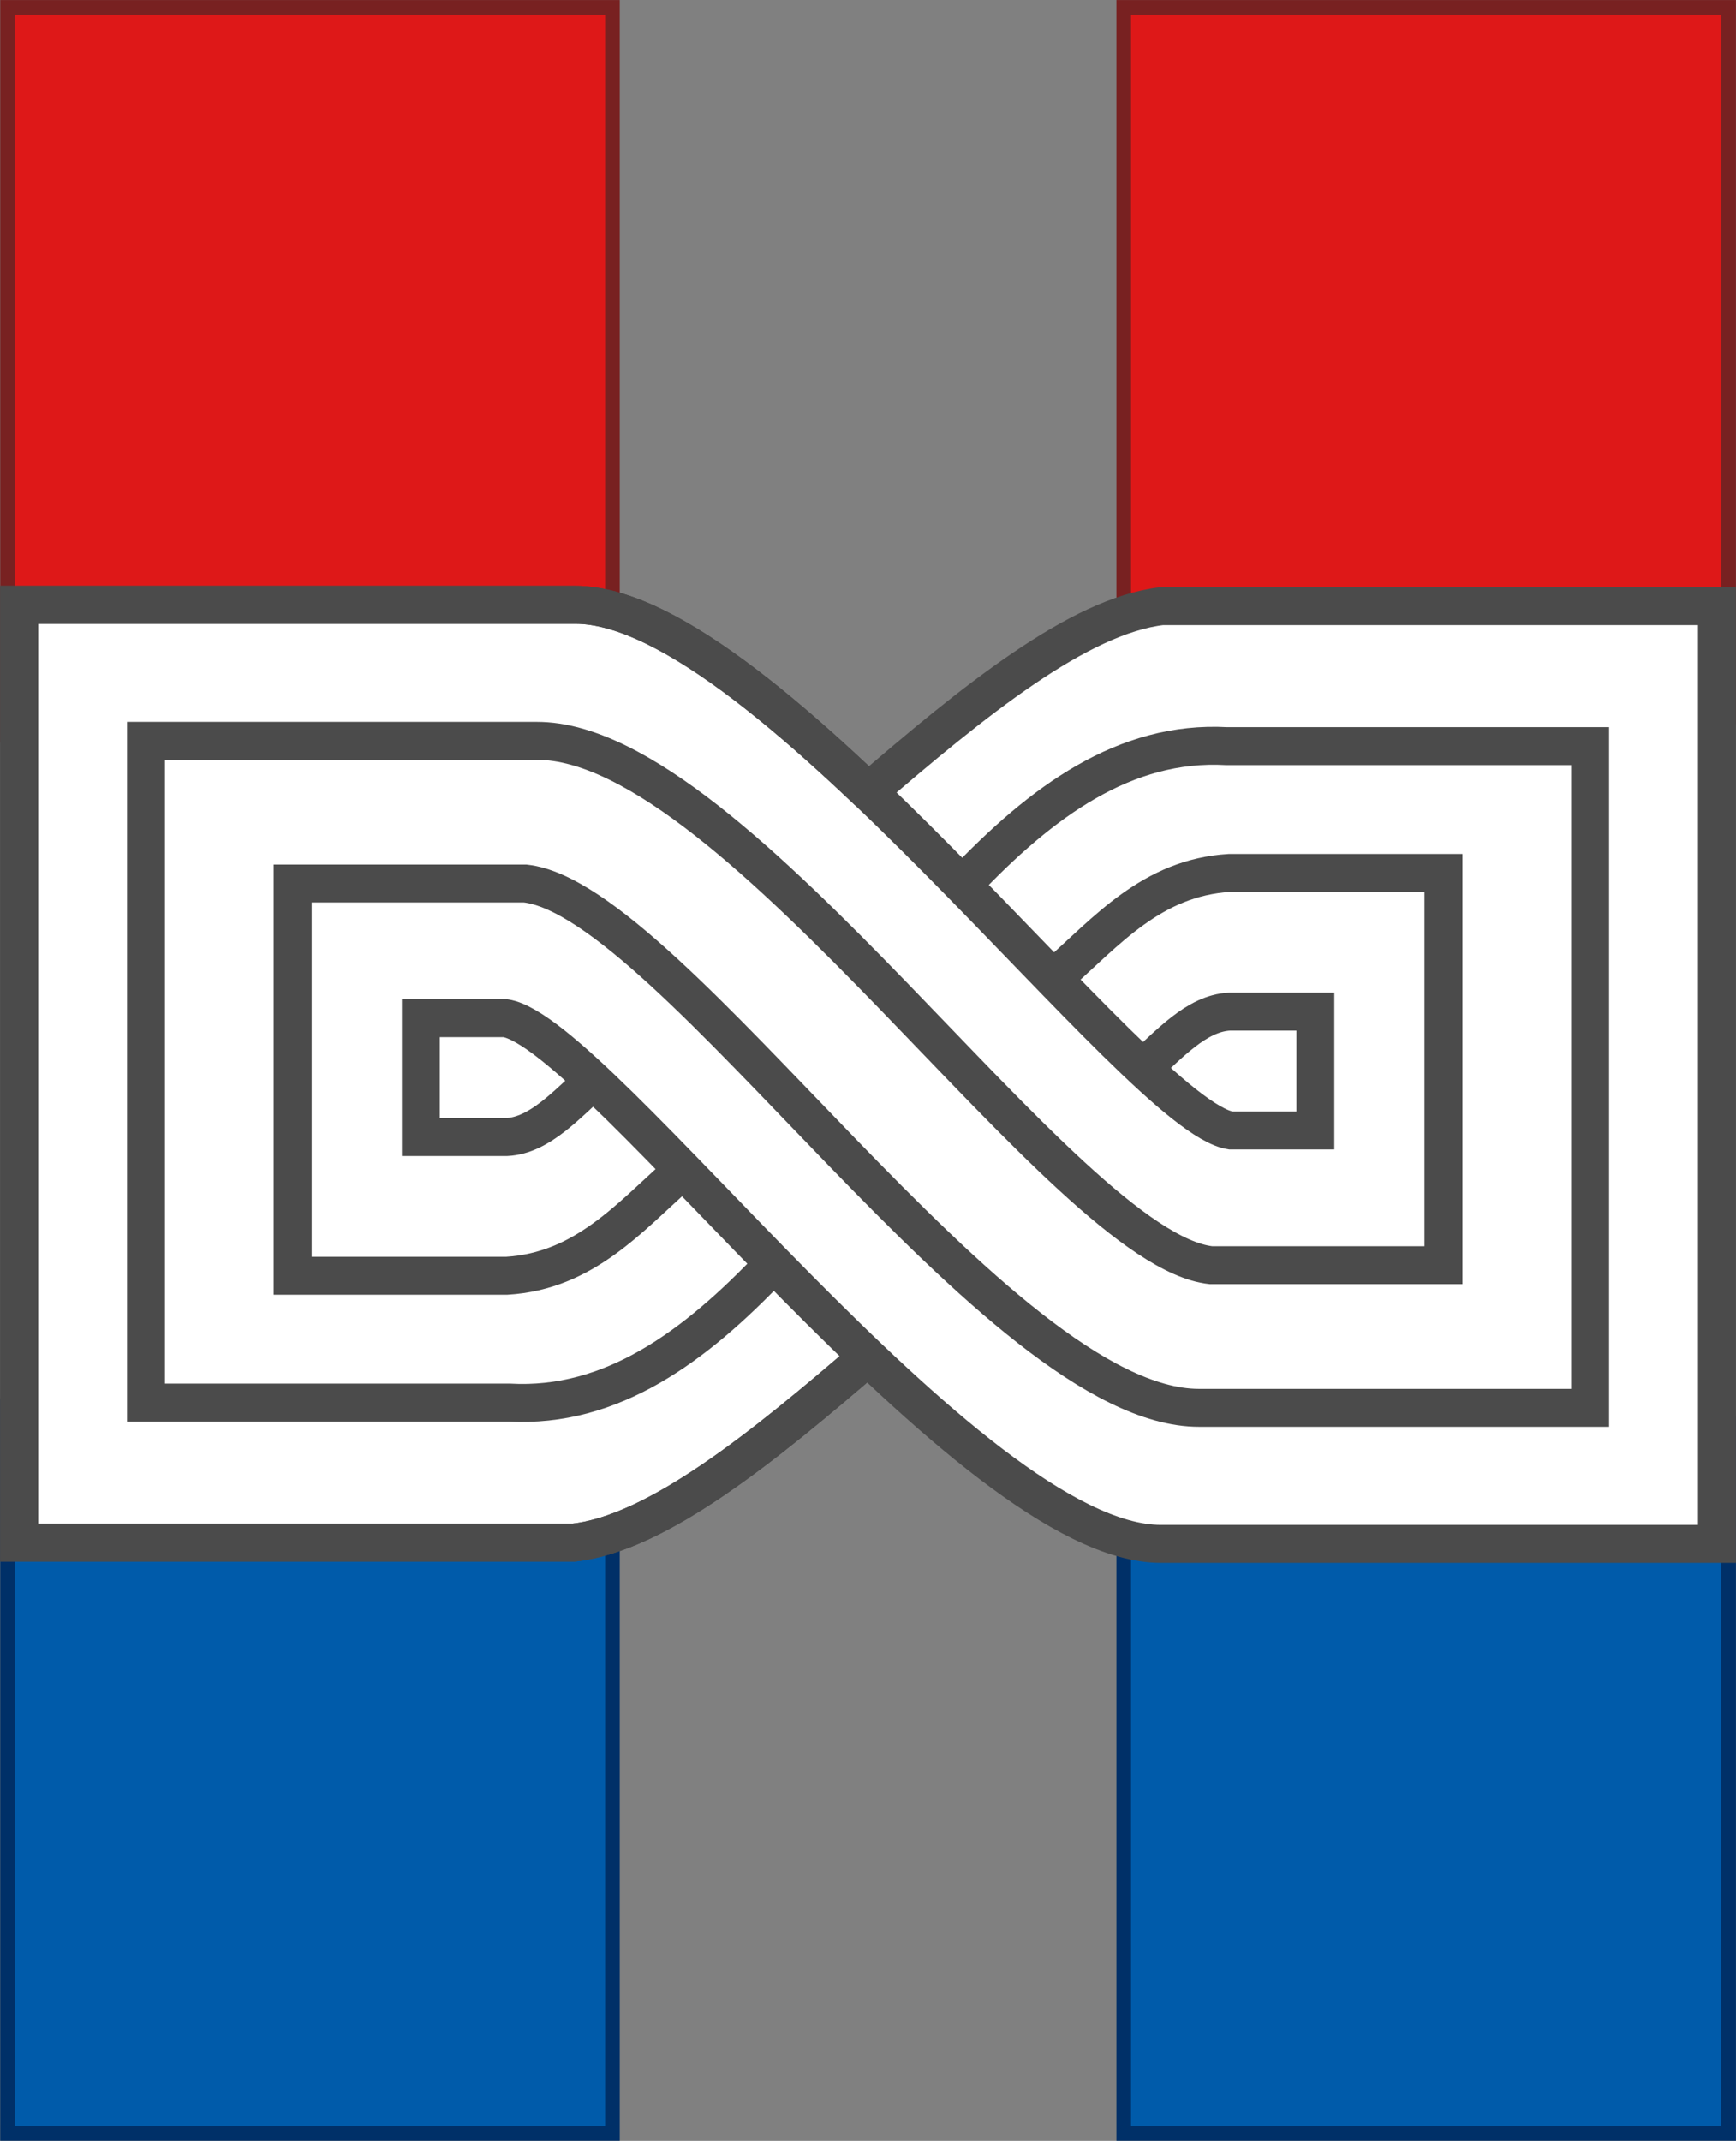
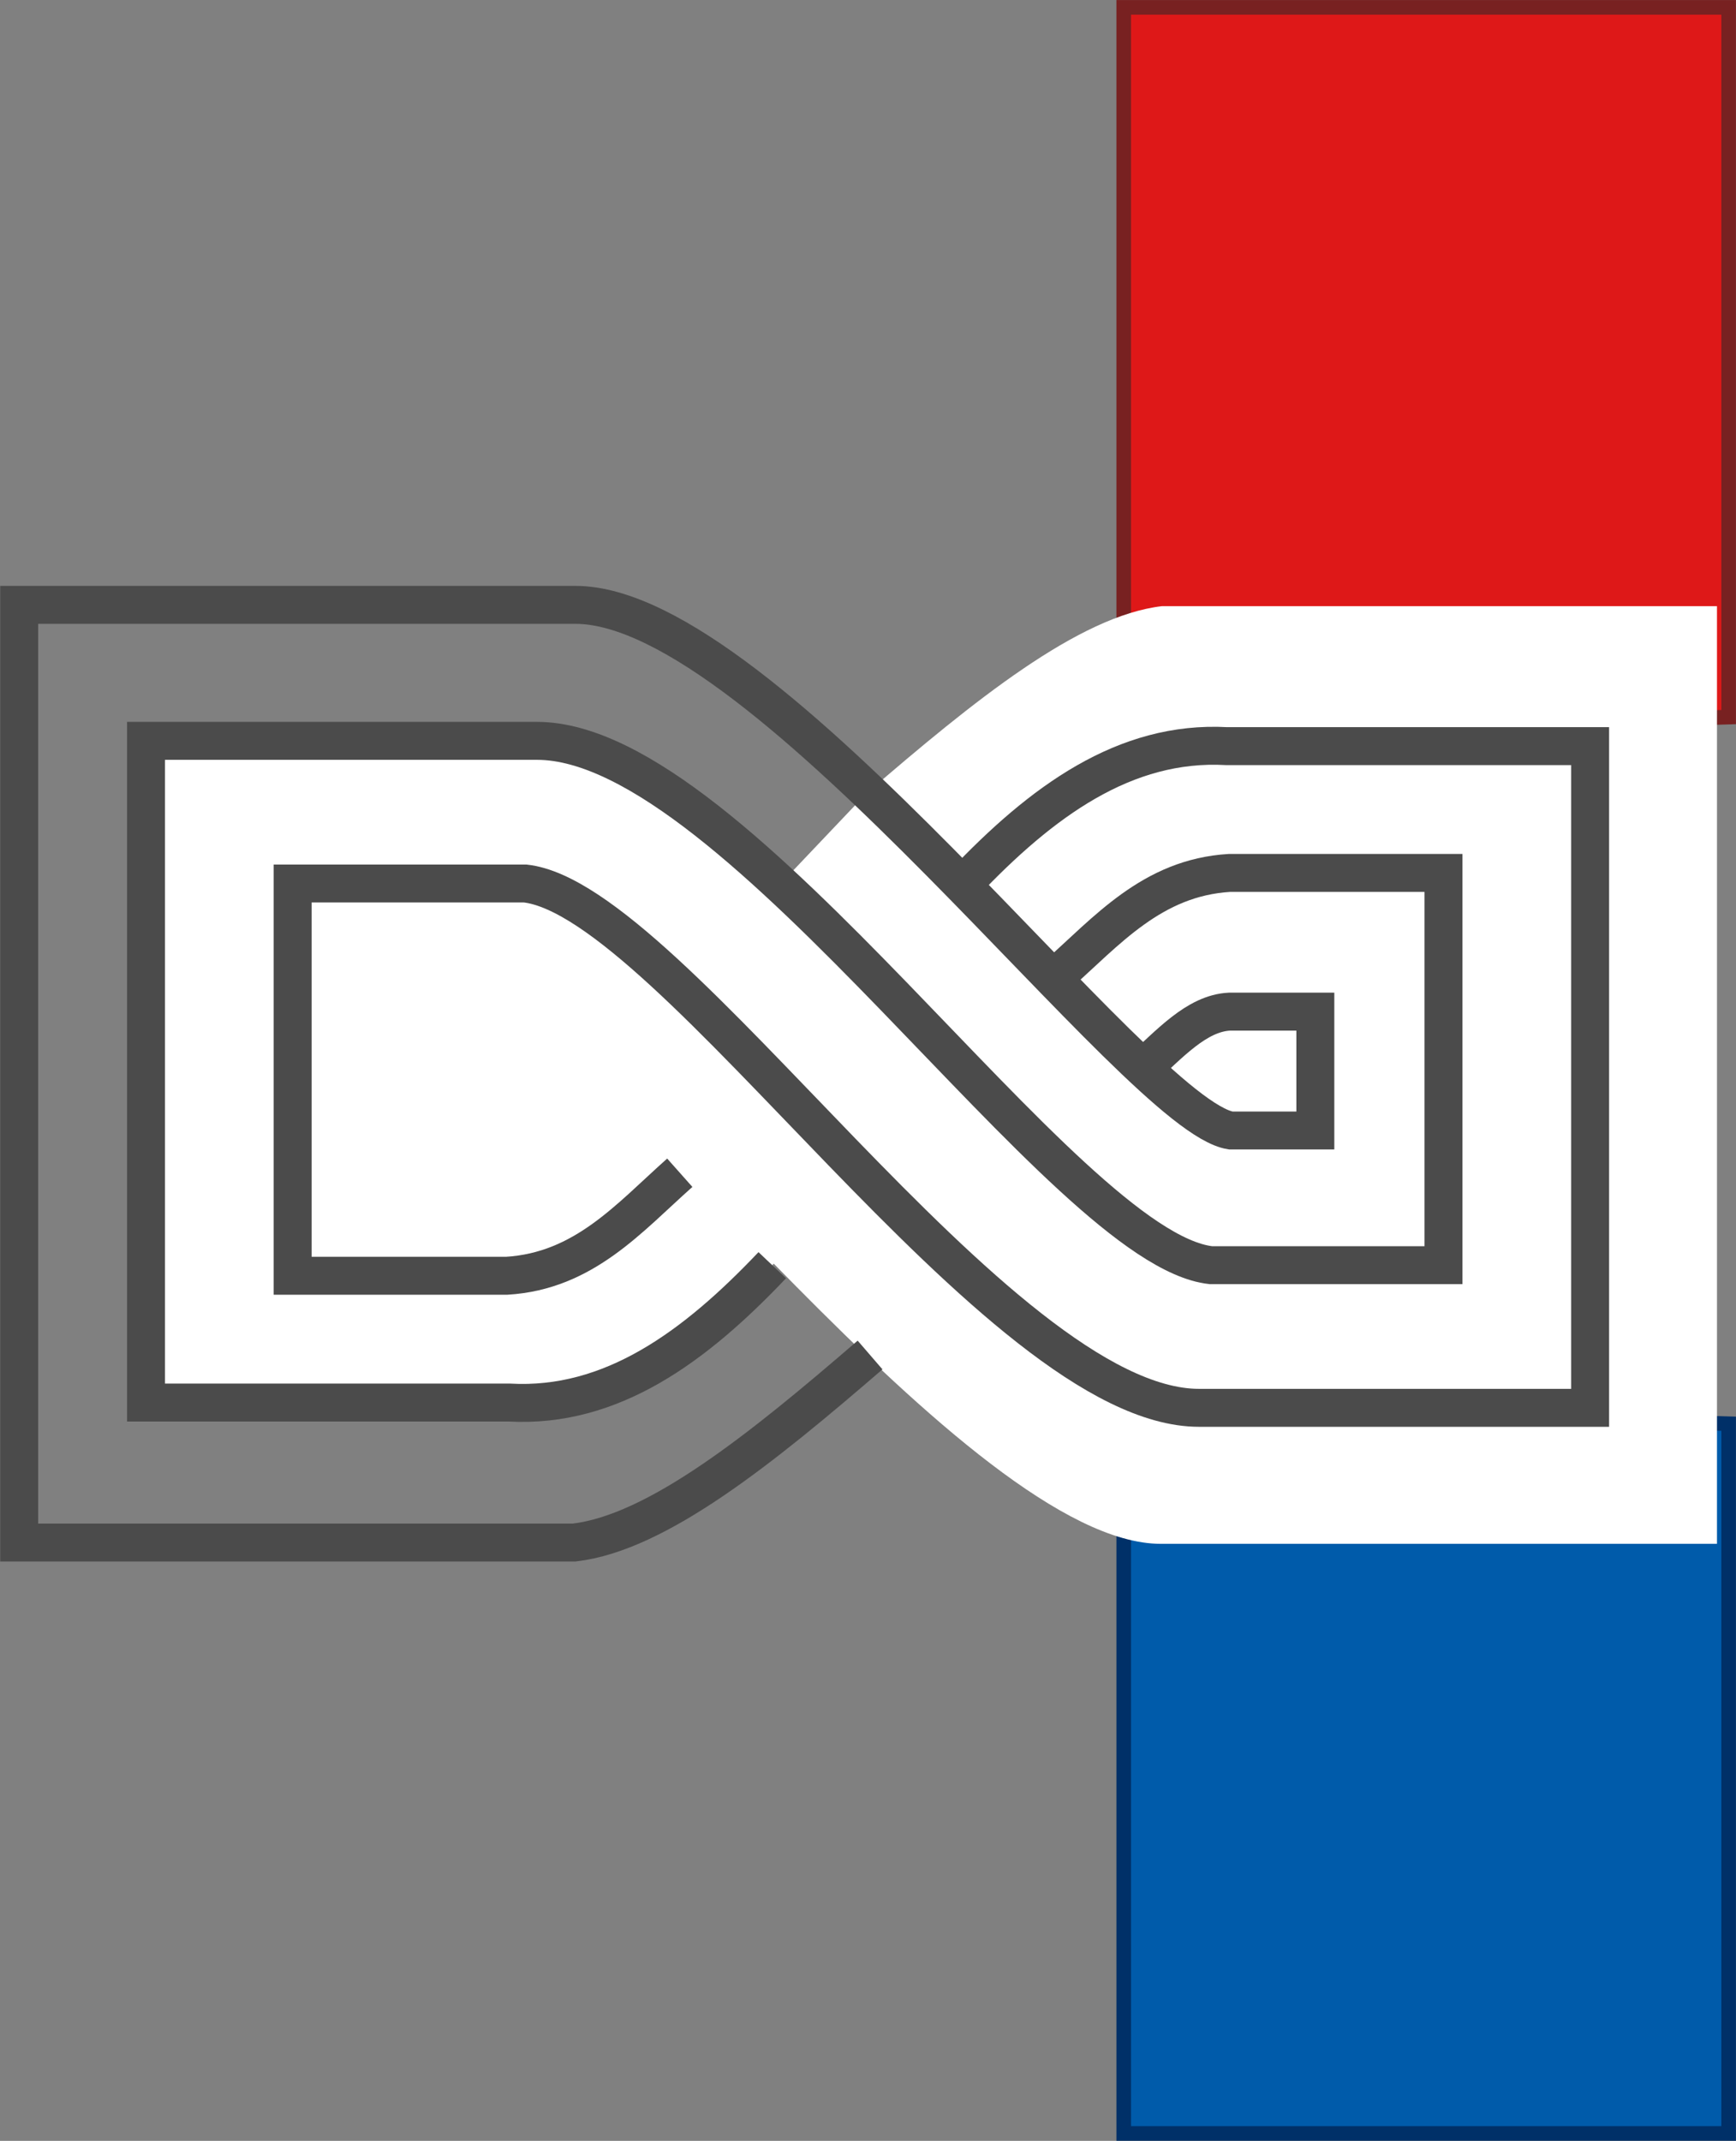
<svg xmlns="http://www.w3.org/2000/svg" width="295.04" height="363.82" version="1.1">
  <rect width="100%" height="100%" fill="#808080" stroke="none" />
-   <path d="m1.278 1.252v123.64l102.81-3.03v-120.61z" fill="#de1818" stroke="#782121" stroke-width="2.482" />
-   <path d="m1.278 362.56v-123.64l102.81 3.03v120.61z" fill="#005baa" stroke="#003068" stroke-width="2.482" />
  <path d="m190.98 1.252v123.64l102.81-3.03v-120.61z" fill="#de1818" stroke="#782121" stroke-width="2.482" />
  <path d="m190.98 362.56v-123.64l102.81 3.03v120.61z" fill="#005baa" stroke="#003068" stroke-width="2.482" />
-   <path d="m147.87 230.27c-18.267 15.769-36.156 30.238-50.298 31.871h-94.31v-159.35h94.534c32.526 0 95.577 86.86 111.38 89.328h14.371v-20.2h-14.596c-5.618 0.279-10.229 5.589-15.045 9.876" fill="#fff" stroke="#4b4b4b" stroke-width="6.45" />
  <path d="m147.2 134.88c18.267-15.768 36.156-30.238 50.298-31.871h94.31v159.35h-94.534c-32.526 0-95.577-86.86-111.38-89.328h-14.371v20.2h14.596c5.618-0.279 10.229-5.589 15.045-9.876" fill="#fff" />
  <path d="m131.25 215.01c-13.182 13.896-27.339 24.309-44.685 23.342h-61.75v-112.45h66.466c34.156 0 89.594 86.336 114.52 89.104h39.52v-66.66h-36.377c-13.165 0.798-20.815 9.865-29.416 17.507" fill="#fff" stroke="#4b4b4b" stroke-width="6.45" />
  <path d="m163.81 150.14c13.182-13.896 27.339-24.309 44.685-23.342h61.75v112.45h-66.466c-34.156 0-89.594-86.336-114.52-89.104h-39.52v66.66h36.377c13.165-0.798 20.815-9.865 29.416-17.507" fill="none" stroke="#4b4b4b" stroke-width="6.45" />
  <path d="m147.87 230.27c-18.267 15.769-36.156 30.238-50.298 31.871h-94.31v-159.35h94.534c32.526 0 95.577 86.86 111.38 89.328h14.371v-20.2h-14.596c-5.618 0.279-10.229 5.589-15.045 9.876" fill="none" stroke="#4b4b4b" stroke-width="6.45" />
-   <path d="m147.2 134.88c18.267-15.768 36.156-30.238 50.298-31.871h94.31v159.35h-94.534c-32.526 0-95.577-86.86-111.38-89.328h-14.371v20.2h14.596c5.618-0.279 10.229-5.589 15.045-9.876" fill="none" stroke="#4b4b4b" stroke-width="6.45" />
</svg>